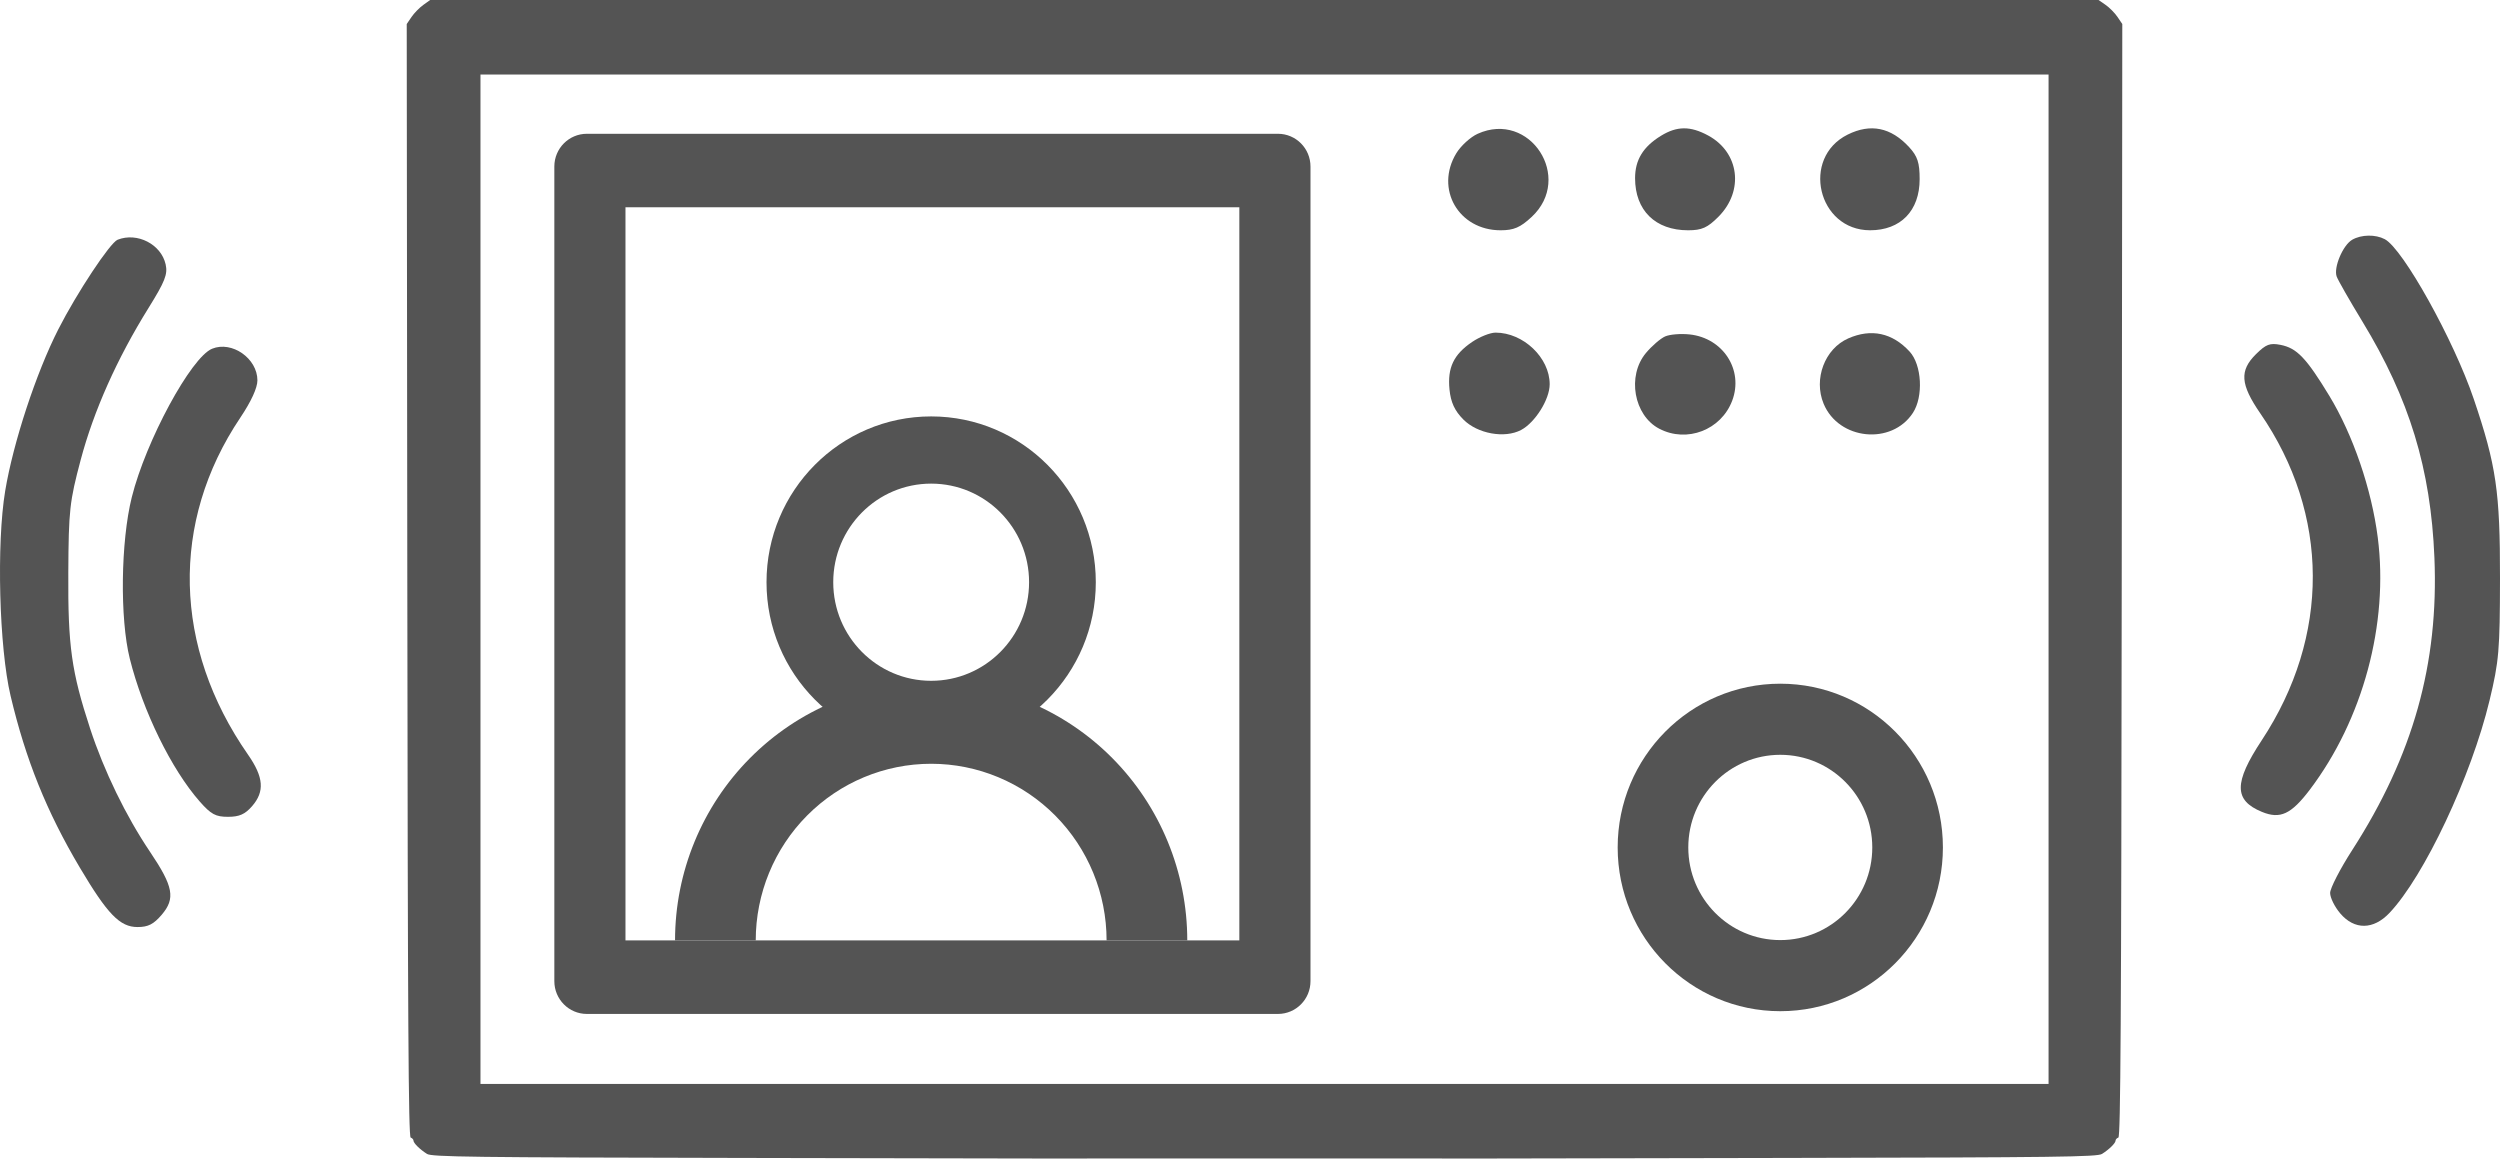
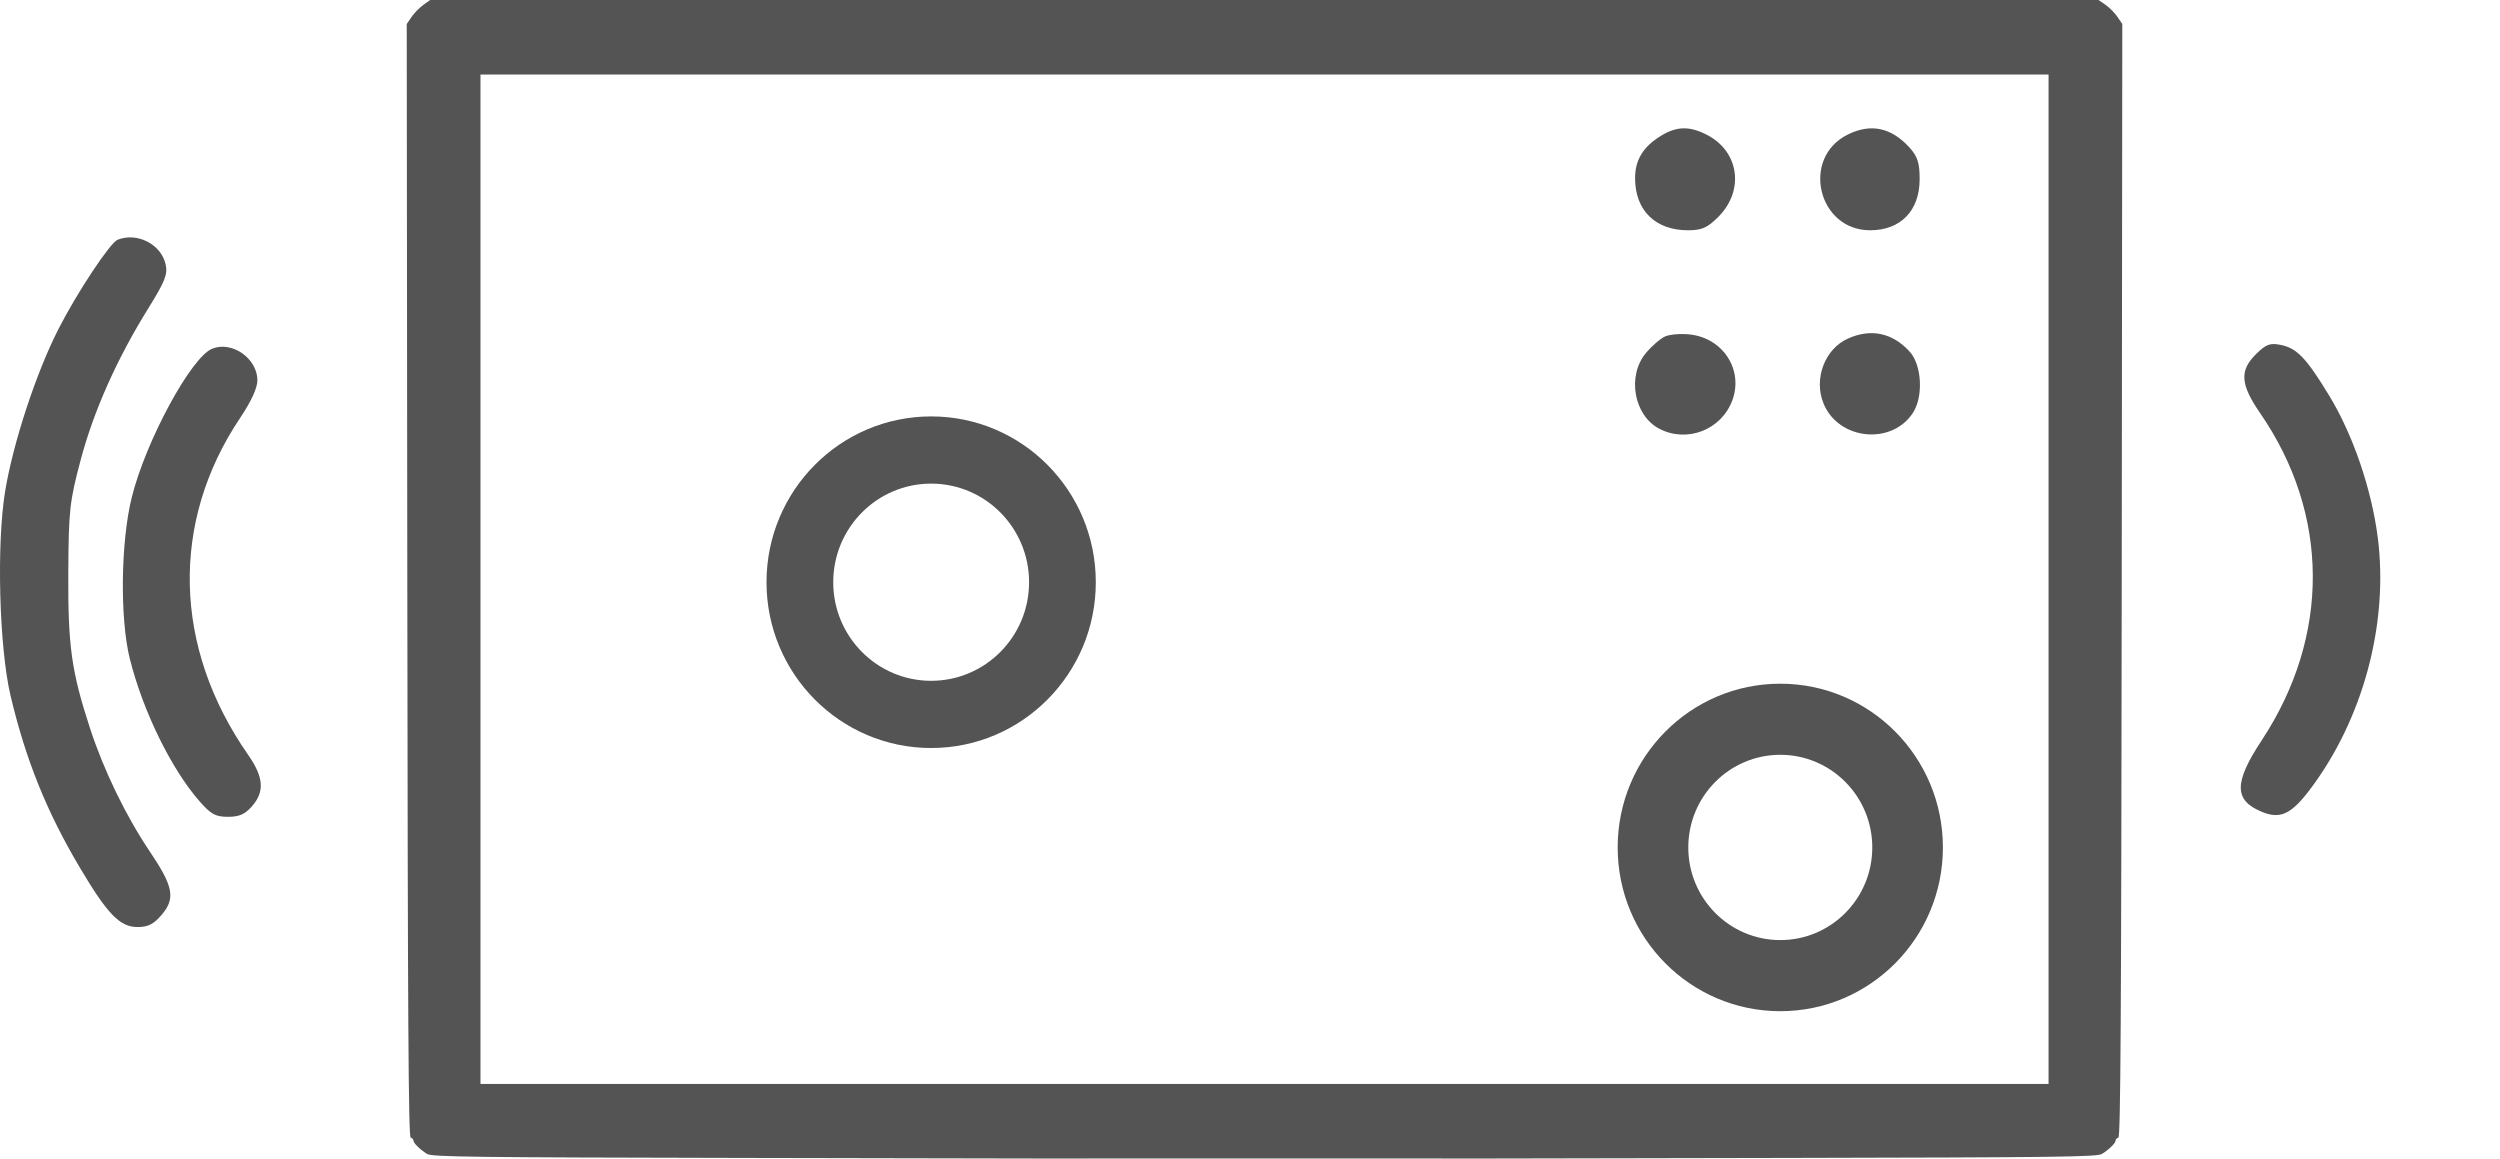
<svg xmlns="http://www.w3.org/2000/svg" width="205" height="95" viewBox="0 0 205 95" fill="none">
  <path fill-rule="evenodd" clip-rule="evenodd" d="M34.703 0.409C34.39 0.634 33.958 1.078 33.743 1.394L33.352 1.97L33.399 47.587C33.437 83.882 33.493 93.22 33.675 93.281C33.801 93.323 33.904 93.434 33.904 93.528C33.904 93.737 34.429 94.253 35.018 94.623C35.405 94.866 38.652 94.907 60.788 94.951L86.115 95L92.151 94.994H103.69H115.23L121.266 95L146.593 94.951C168.729 94.907 171.975 94.866 172.362 94.623C172.952 94.253 173.477 93.737 173.477 93.528C173.477 93.434 173.58 93.323 173.706 93.281C173.888 93.22 173.944 83.882 173.982 47.587L174.028 1.97L173.632 1.385C173.413 1.063 172.975 0.62 172.658 0.4L172.08 0H103.676H35.273L34.703 0.409ZM39.399 76.847V41.479V6.111H103.69H167.982V41.479V76.847V83.143V86.013V88.883H109.46H50.938H39.399V76.847Z" fill="#545454" />
-   <path fill-rule="evenodd" clip-rule="evenodd" d="M107.46 13.655C107.46 12.172 106.266 10.97 104.793 10.97H48.123C46.65 10.97 45.456 12.172 45.456 13.655V80.457C45.456 81.94 46.65 83.143 48.123 83.143H104.793C106.266 83.143 107.46 81.94 107.46 80.457V13.655ZM51.289 16.998H101.626V77.114H51.289V16.998Z" fill="#545454" />
-   <path d="M119.416 12.57C119.786 11.959 120.573 11.241 121.165 10.972C125.451 9.033 129.05 14.577 125.592 17.792C124.664 18.654 124.131 18.883 123.048 18.883C119.602 18.883 117.649 15.488 119.416 12.57Z" fill="#545454" />
  <path d="M134.076 14.61C134.076 13.113 134.736 12.033 136.199 11.135C137.512 10.328 138.606 10.321 140.065 11.109C142.626 12.492 143.029 15.642 140.917 17.768C140.019 18.672 139.549 18.883 138.426 18.883C135.737 18.883 134.076 17.252 134.076 14.61Z" fill="#545454" />
  <path d="M153.344 18.882C149.052 18.877 147.666 12.945 151.51 11.036C153.386 10.104 155.056 10.445 156.545 12.061C157.239 12.815 157.411 13.337 157.411 14.693C157.411 17.28 155.853 18.885 153.344 18.882Z" fill="#545454" />
-   <path d="M118.858 31.932C118.683 30.152 119.2 29.067 120.712 28.041C121.333 27.62 122.198 27.275 122.635 27.275C124.914 27.275 127.072 29.332 127.074 31.506C127.076 32.739 125.889 34.641 124.732 35.257C123.389 35.972 121.157 35.569 119.998 34.402C119.278 33.678 118.962 32.992 118.858 31.932Z" fill="#545454" />
  <path d="M134.965 28.948C135.455 28.362 136.168 27.748 136.549 27.583C136.931 27.418 137.83 27.346 138.547 27.423C141.301 27.716 142.99 30.343 142.041 32.854C141.133 35.258 138.331 36.338 136.065 35.158C133.972 34.069 133.398 30.824 134.965 28.948Z" fill="#545454" />
  <path d="M149.538 33.108C148.694 31.074 149.63 28.594 151.561 27.747C153.446 26.92 155.175 27.293 156.59 28.831C157.591 29.918 157.731 32.514 156.862 33.85C155.118 36.529 150.775 36.089 149.538 33.108Z" fill="#545454" />
  <path d="M159.318 69.491C159.318 76.906 153.348 82.918 145.984 82.918C138.619 82.918 132.649 76.906 132.649 69.491C132.649 62.075 138.619 56.063 145.984 56.063C153.348 56.063 159.318 62.075 159.318 69.491ZM138.44 69.491C138.44 73.686 141.817 77.087 145.984 77.087C150.15 77.087 153.527 73.686 153.527 69.491C153.527 65.295 150.15 61.894 145.984 61.894C141.817 61.894 138.44 65.295 138.44 69.491Z" fill="#545454" />
  <path d="M89.856 47.742C89.856 55.25 83.811 61.337 76.355 61.337C68.899 61.337 62.854 55.25 62.854 47.742C62.854 40.233 68.899 34.146 76.355 34.146C83.811 34.146 89.856 40.233 89.856 47.742ZM68.326 47.742C68.326 52.207 71.921 55.826 76.355 55.826C80.789 55.826 84.384 52.207 84.384 47.742C84.384 43.276 80.789 39.657 76.355 39.657C71.921 39.657 68.326 43.276 68.326 47.742Z" fill="#545454" />
-   <path d="M97.356 77.114C97.356 71.505 95.144 66.126 91.205 62.16C87.267 58.194 81.925 55.966 76.355 55.966C70.785 55.966 65.443 58.194 61.505 62.16C57.566 66.126 55.354 71.505 55.354 77.114H61.971C61.971 73.273 63.486 69.588 66.184 66.872C68.881 64.155 72.54 62.629 76.355 62.629C80.17 62.629 83.829 64.155 86.526 66.872C89.224 69.588 90.74 73.273 90.74 77.114H97.356Z" fill="#545454" />
-   <path d="M191.609 22.68C191.337 21.947 192.117 20.097 192.883 19.658C193.632 19.228 194.786 19.209 195.551 19.613C197.048 20.403 201.21 27.881 202.853 32.732C204.694 38.167 205.008 40.324 205 47.428C204.992 53.327 204.916 54.224 204.141 57.444C202.645 63.659 198.786 71.852 195.938 74.859C194.618 76.253 193.068 76.269 191.9 74.9C191.444 74.365 191.071 73.611 191.071 73.223C191.071 72.836 191.889 71.247 192.89 69.692C197.872 61.95 199.983 54.435 199.622 45.725C199.321 38.437 197.572 32.705 193.716 26.366C192.673 24.652 191.725 22.994 191.609 22.68Z" fill="#545454" />
  <path d="M185.34 33.891C183.705 31.515 183.625 30.389 184.996 29.036C185.815 28.228 186.134 28.108 186.999 28.278C188.344 28.543 189.113 29.346 191.005 32.459C192.947 35.656 194.468 40.104 194.977 44.077C195.881 51.14 193.766 58.993 189.41 64.748C187.876 66.774 186.975 67.192 185.475 66.573C183.173 65.625 183.168 64.184 185.455 60.715C191.089 52.171 191.046 42.179 185.34 33.891Z" fill="#545454" />
  <path d="M4.785 26.997C6.312 24.002 9.025 19.903 9.644 19.658C11.251 19.021 13.217 20.031 13.584 21.683C13.764 22.489 13.53 23.081 12.162 25.281C9.591 29.418 7.689 33.68 6.618 37.704C5.707 41.127 5.629 41.833 5.601 46.941C5.566 52.975 5.859 55.069 7.389 59.741C8.529 63.221 10.324 66.915 12.305 69.855C14.219 72.695 14.4 73.674 13.262 75.008C12.594 75.79 12.148 76.018 11.276 76.018C9.833 76.018 8.816 74.969 6.543 71.138C3.822 66.552 2.106 62.293 0.867 57.055C-0.071 53.089 -0.294 44.581 0.426 40.251C1.087 36.278 2.965 30.568 4.785 26.997Z" fill="#545454" />
  <path d="M10.805 40.778C11.954 36.166 15.665 29.302 17.392 28.596C19.019 27.93 21.108 29.391 21.108 31.193C21.108 31.807 20.594 32.926 19.7 34.257C13.961 42.802 14.198 53.078 20.337 61.881C21.624 63.727 21.717 64.906 20.669 66.108C20.089 66.773 19.623 66.979 18.696 66.979C17.682 66.979 17.302 66.774 16.383 65.73C14.055 63.086 11.714 58.306 10.642 54.006C9.822 50.715 9.9 44.416 10.805 40.778Z" fill="#545454" />
</svg>